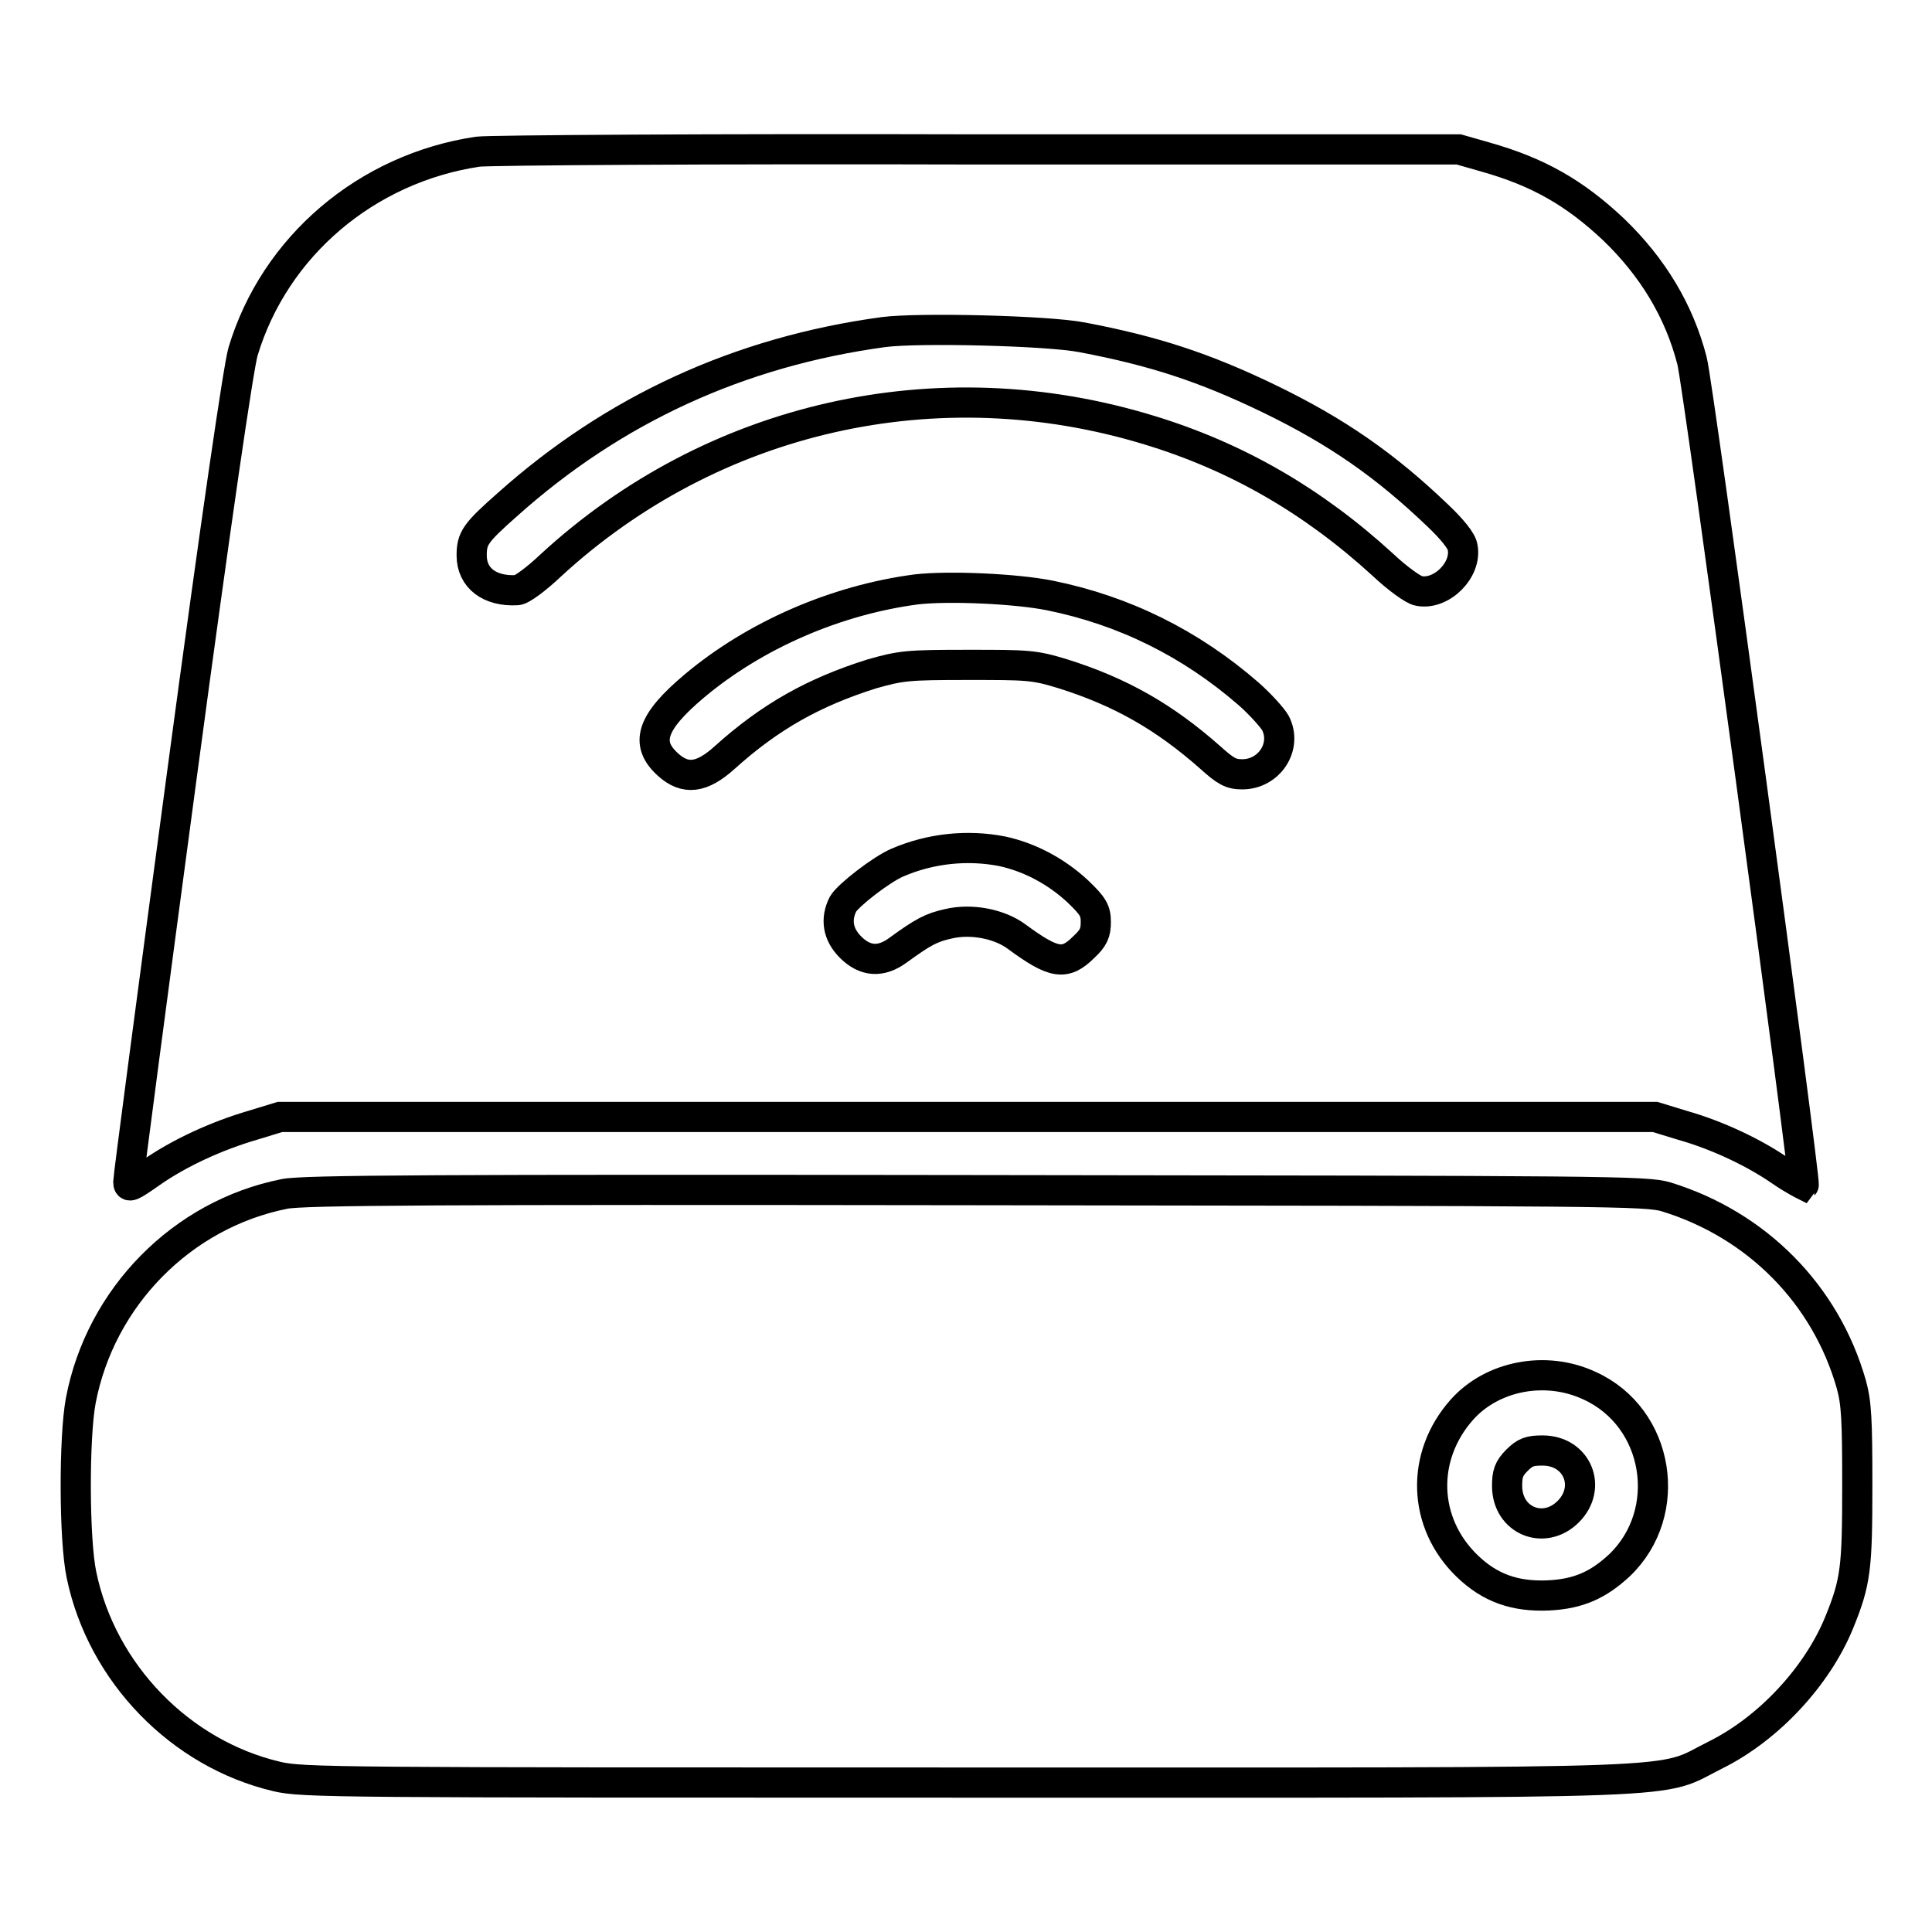
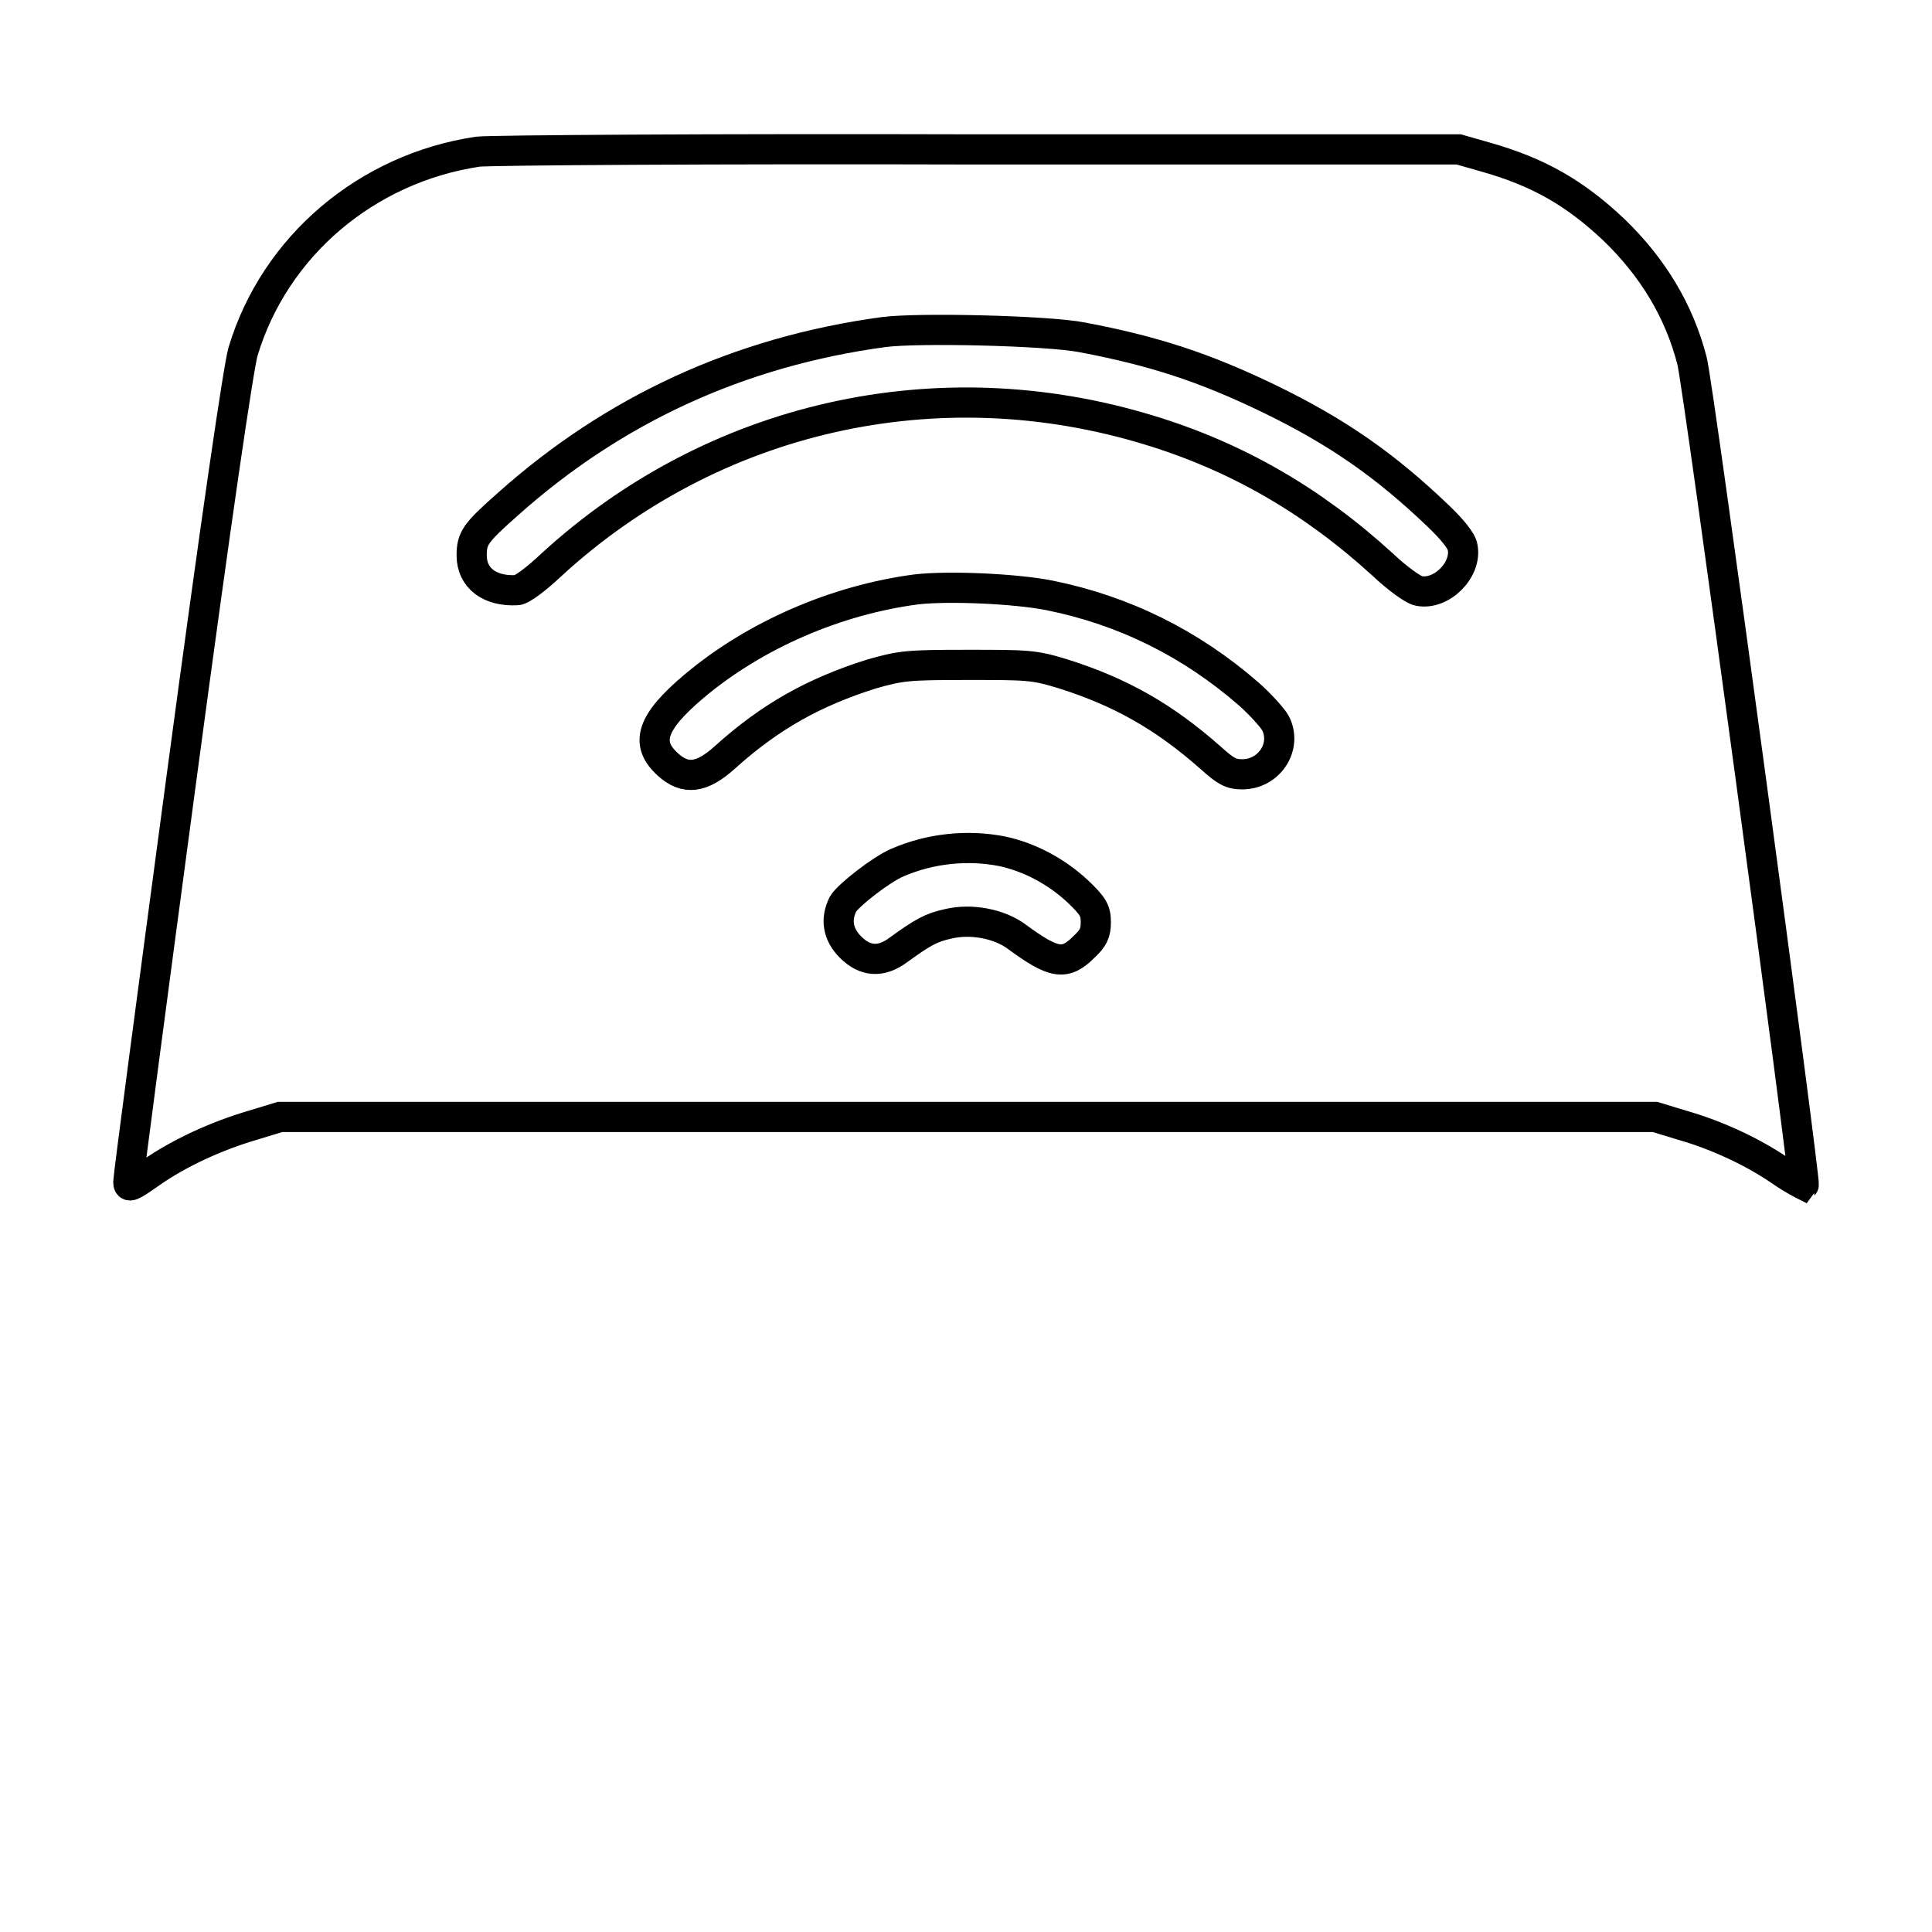
<svg xmlns="http://www.w3.org/2000/svg" version="1.1" x="0px" y="0px" viewBox="0 0 256 256" enable-background="new 0 0 256 256" xml:space="preserve">
  <g>
    <g>
      <g>
        <path stroke-width="4" fill-opacity="0" stroke="#000000" d="M63.3,20.1c-14.7,2.2-26.9,12.5-31.1,26.5c-0.6,2.1-3.5,21.8-8.1,56.1c-3.9,29.1-7.1,53.3-7.1,53.9c0,0.8,0.3,0.7,3-1.2c3.7-2.6,8.7-4.9,13.5-6.3l3.6-1.1h91.1h91.1l3.6,1.1c4.6,1.3,9.5,3.6,13.1,6.1c1.6,1.1,3,1.8,3,1.8c0.3-0.3-14-106.4-14.8-109.2c-1.7-6.6-5.2-12.4-10.4-17.4c-5.1-4.8-9.9-7.6-17-9.6l-3.5-1l-63.7,0C94.7,19.7,64.8,19.9,63.3,20.1z M143.4,44.7c9.5,1.8,16.2,4,24.7,8.1c9.1,4.4,15.5,8.9,22.4,15.5c1.9,1.8,3.2,3.4,3.3,4.2c0.6,3-2.8,6.4-5.8,5.8c-0.7-0.1-2.9-1.7-4.8-3.5c-9.3-8.5-19.4-14.3-30.9-17.8c-28.1-8.6-57.9-1.8-79.3,17.9c-1.9,1.8-3.9,3.3-4.5,3.3c-3.6,0.2-6-1.6-6-4.6c0-2.3,0.5-3,4.8-6.8c14-12.5,30.6-20.2,49.8-22.8C121.7,43.4,138.8,43.8,143.4,44.7z M139.1,78.9c9.9,2,18.7,6.4,26.3,13c1.6,1.4,3.2,3.2,3.6,3.9c1.6,3.1-0.8,6.8-4.4,6.8c-1.5,0-2.2-0.4-4.2-2.2c-6.1-5.4-11.9-8.7-19.5-11.1c-3.9-1.2-4.7-1.2-12.7-1.2c-8,0-8.8,0.1-12.7,1.2c-7.6,2.4-13.4,5.6-19.5,11.1c-3,2.7-5.2,3-7.5,0.9c-3.1-2.8-2.2-5.6,3.5-10.4c8.1-6.8,18.8-11.4,29.4-12.8C125.7,77.6,134.6,78,139.1,78.9z M132.8,112.8c3.7,0.8,7.2,2.7,10,5.3c2.1,2,2.4,2.6,2.4,4.1c0,1.4-0.3,2.1-1.6,3.3c-2.5,2.5-4,2.2-8.9-1.4c-2.3-1.7-6-2.4-9-1.7c-2.3,0.5-3.4,1.1-6.7,3.5c-2.3,1.7-4.4,1.5-6.3-0.4c-1.7-1.7-2-3.7-1-5.7c0.7-1.2,5.1-4.6,7.2-5.5C123.3,112.4,128.2,111.9,132.8,112.8z" />
-         <path stroke-width="4" fill-opacity="0" stroke="#000000" d="M37.7,158.2c-13.6,2.7-24.4,13.7-27,27.4c-0.9,4.8-0.9,18.4,0.1,23.1c2.7,13,13.1,23.7,25.9,26.7c3.4,0.8,7.9,0.8,91.5,0.8c99.4,0,91.1,0.3,99.2-3.7c7-3.5,13.4-10.4,16.3-17.5c2.2-5.4,2.4-7.2,2.4-18.2c0-8.6-0.1-10.9-0.8-13.4c-3.4-11.9-12.5-21.1-24.5-24.8c-2.6-0.8-7.5-0.8-91.3-0.9C58,157.6,40.1,157.7,37.7,158.2z M210.6,183.6c9.3,4.2,11.3,16.8,4,23.8c-2.8,2.6-5.4,3.8-9.4,4c-4.5,0.2-7.8-1-10.8-3.9c-5.9-5.7-6.2-14.5-0.7-20.7C197.7,182.3,204.8,180.9,210.6,183.6z" />
-         <path stroke-width="4" fill-opacity="0" stroke="#000000" d="M201,193.5c-1.1,1.1-1.3,1.8-1.3,3.4c0,4.6,4.9,6.6,8.1,3.4c3.2-3.2,1.2-8.1-3.4-8.1C202.7,192.2,202.1,192.4,201,193.5z" />
      </g>
    </g>
  </g>
</svg>